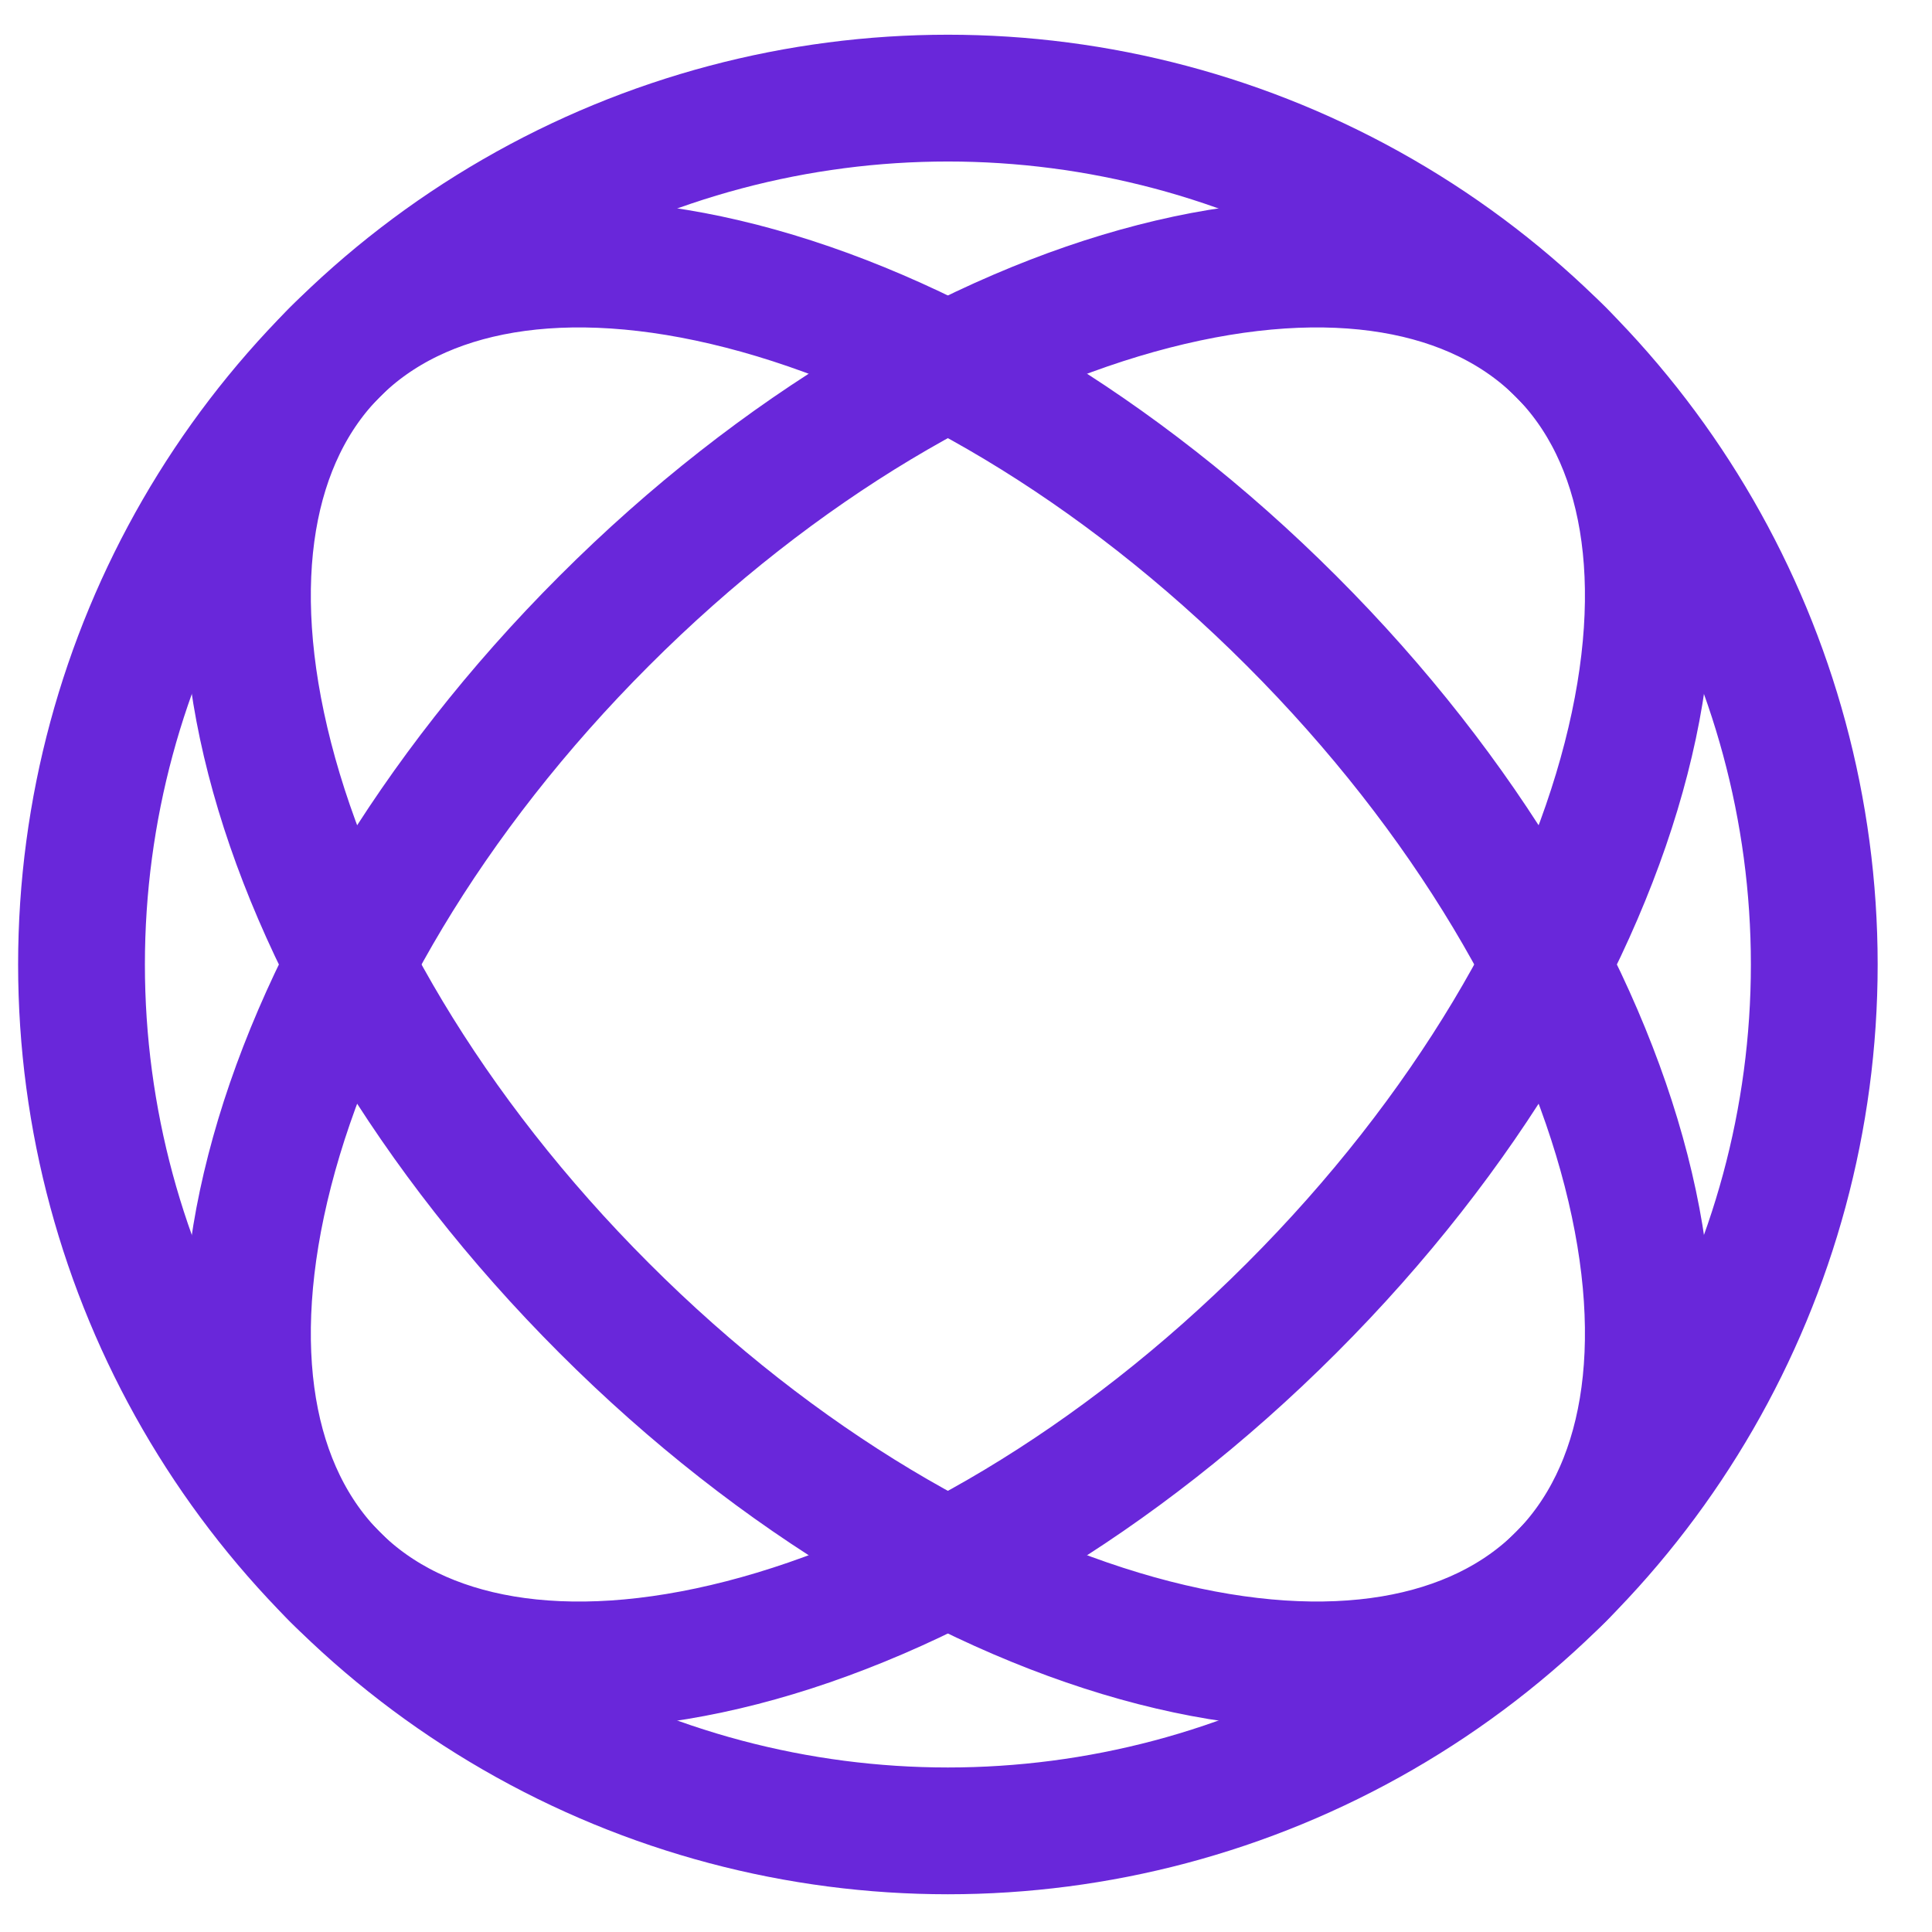
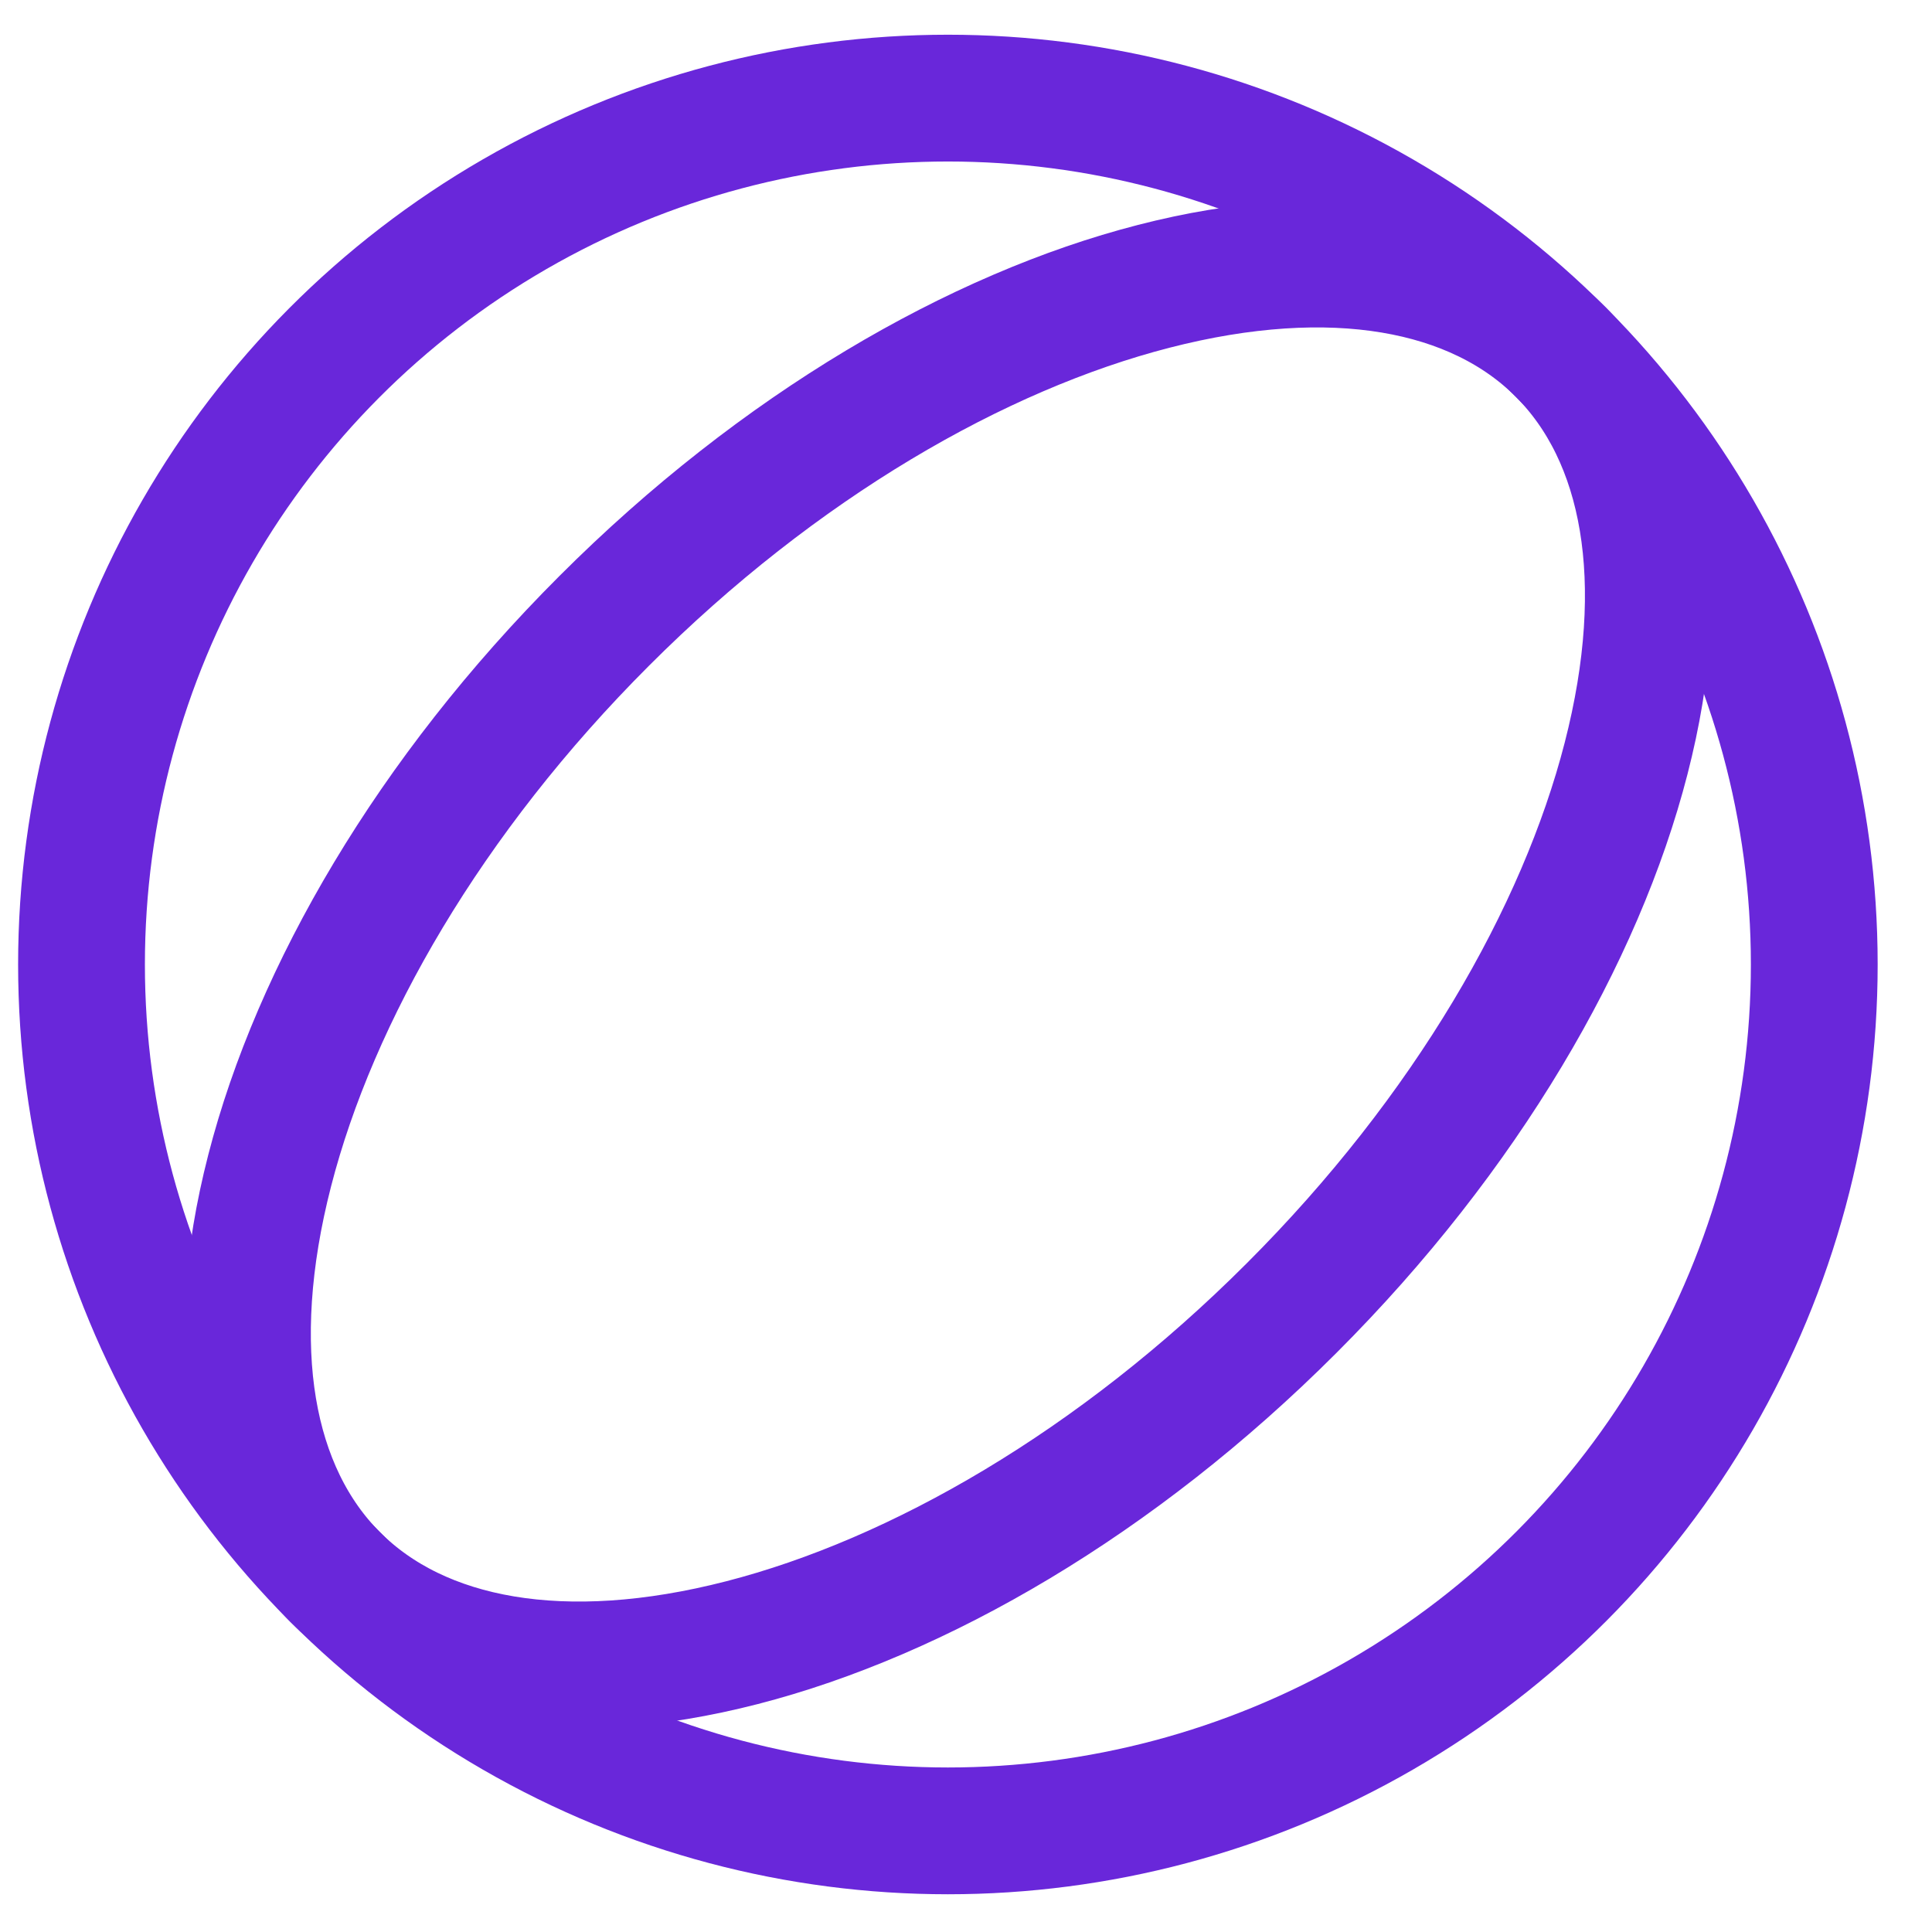
<svg xmlns="http://www.w3.org/2000/svg" width="32" height="32" viewBox="0 0 32 32" fill="none">
  <circle cx="15.7" cy="15.975" r="14.35" stroke="#6927DA" stroke-width="2.1" />
  <path d="M21.392 21.667C18.495 24.565 15.212 26.456 12.289 27.208C9.339 27.967 6.961 27.53 5.553 26.122C4.145 24.714 3.708 22.336 4.467 19.387C5.219 16.463 7.11 13.18 10.008 10.283C12.905 7.385 16.188 5.494 19.111 4.742C22.061 3.983 24.439 4.42 25.847 5.828C27.255 7.236 27.692 9.614 26.933 12.563C26.181 15.487 24.29 18.77 21.392 21.667Z" stroke="#6927DA" stroke-width="2.1" />
-   <path d="M21.392 10.283C24.29 13.18 26.181 16.463 26.933 19.386C27.692 22.336 27.255 24.714 25.847 26.122C24.439 27.53 22.061 27.966 19.111 27.208C16.188 26.456 12.905 24.565 10.008 21.667C7.11 18.77 5.219 15.487 4.467 12.563C3.708 9.614 4.145 7.236 5.553 5.828C6.961 4.42 9.338 3.983 12.288 4.742C15.212 5.494 18.494 7.385 21.392 10.283Z" stroke="#6927DA" stroke-width="2.1" />
</svg>